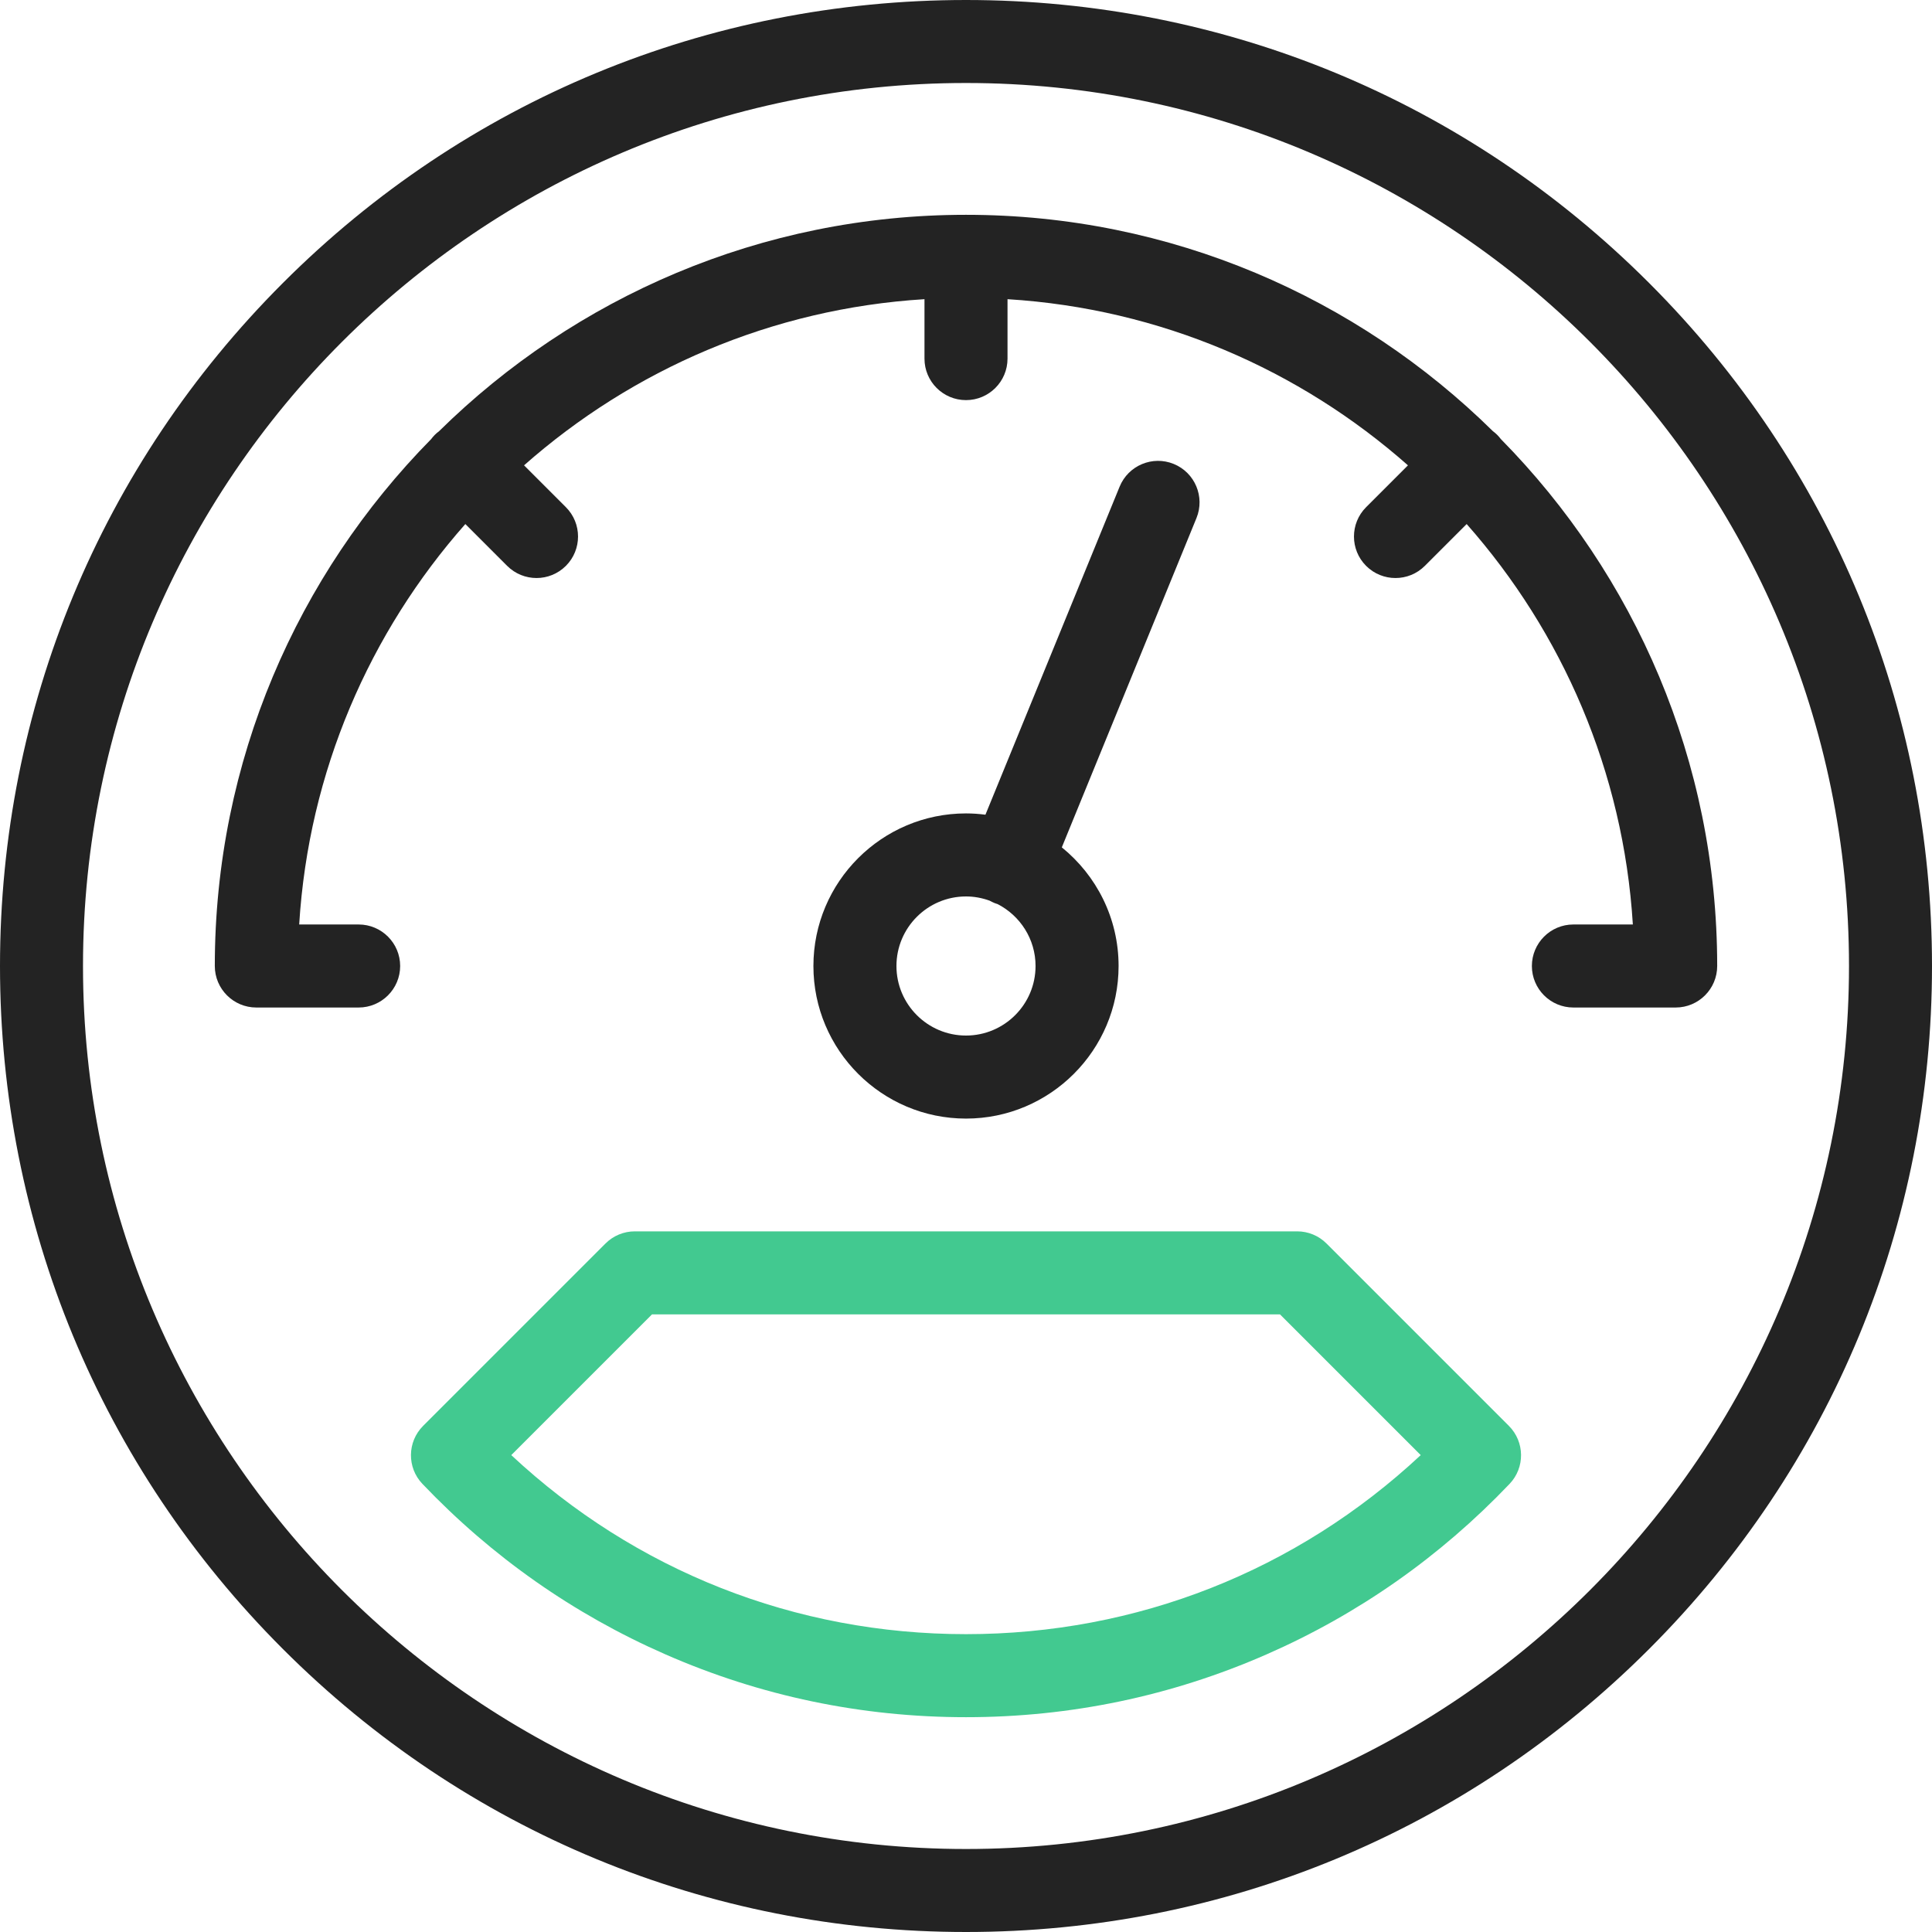
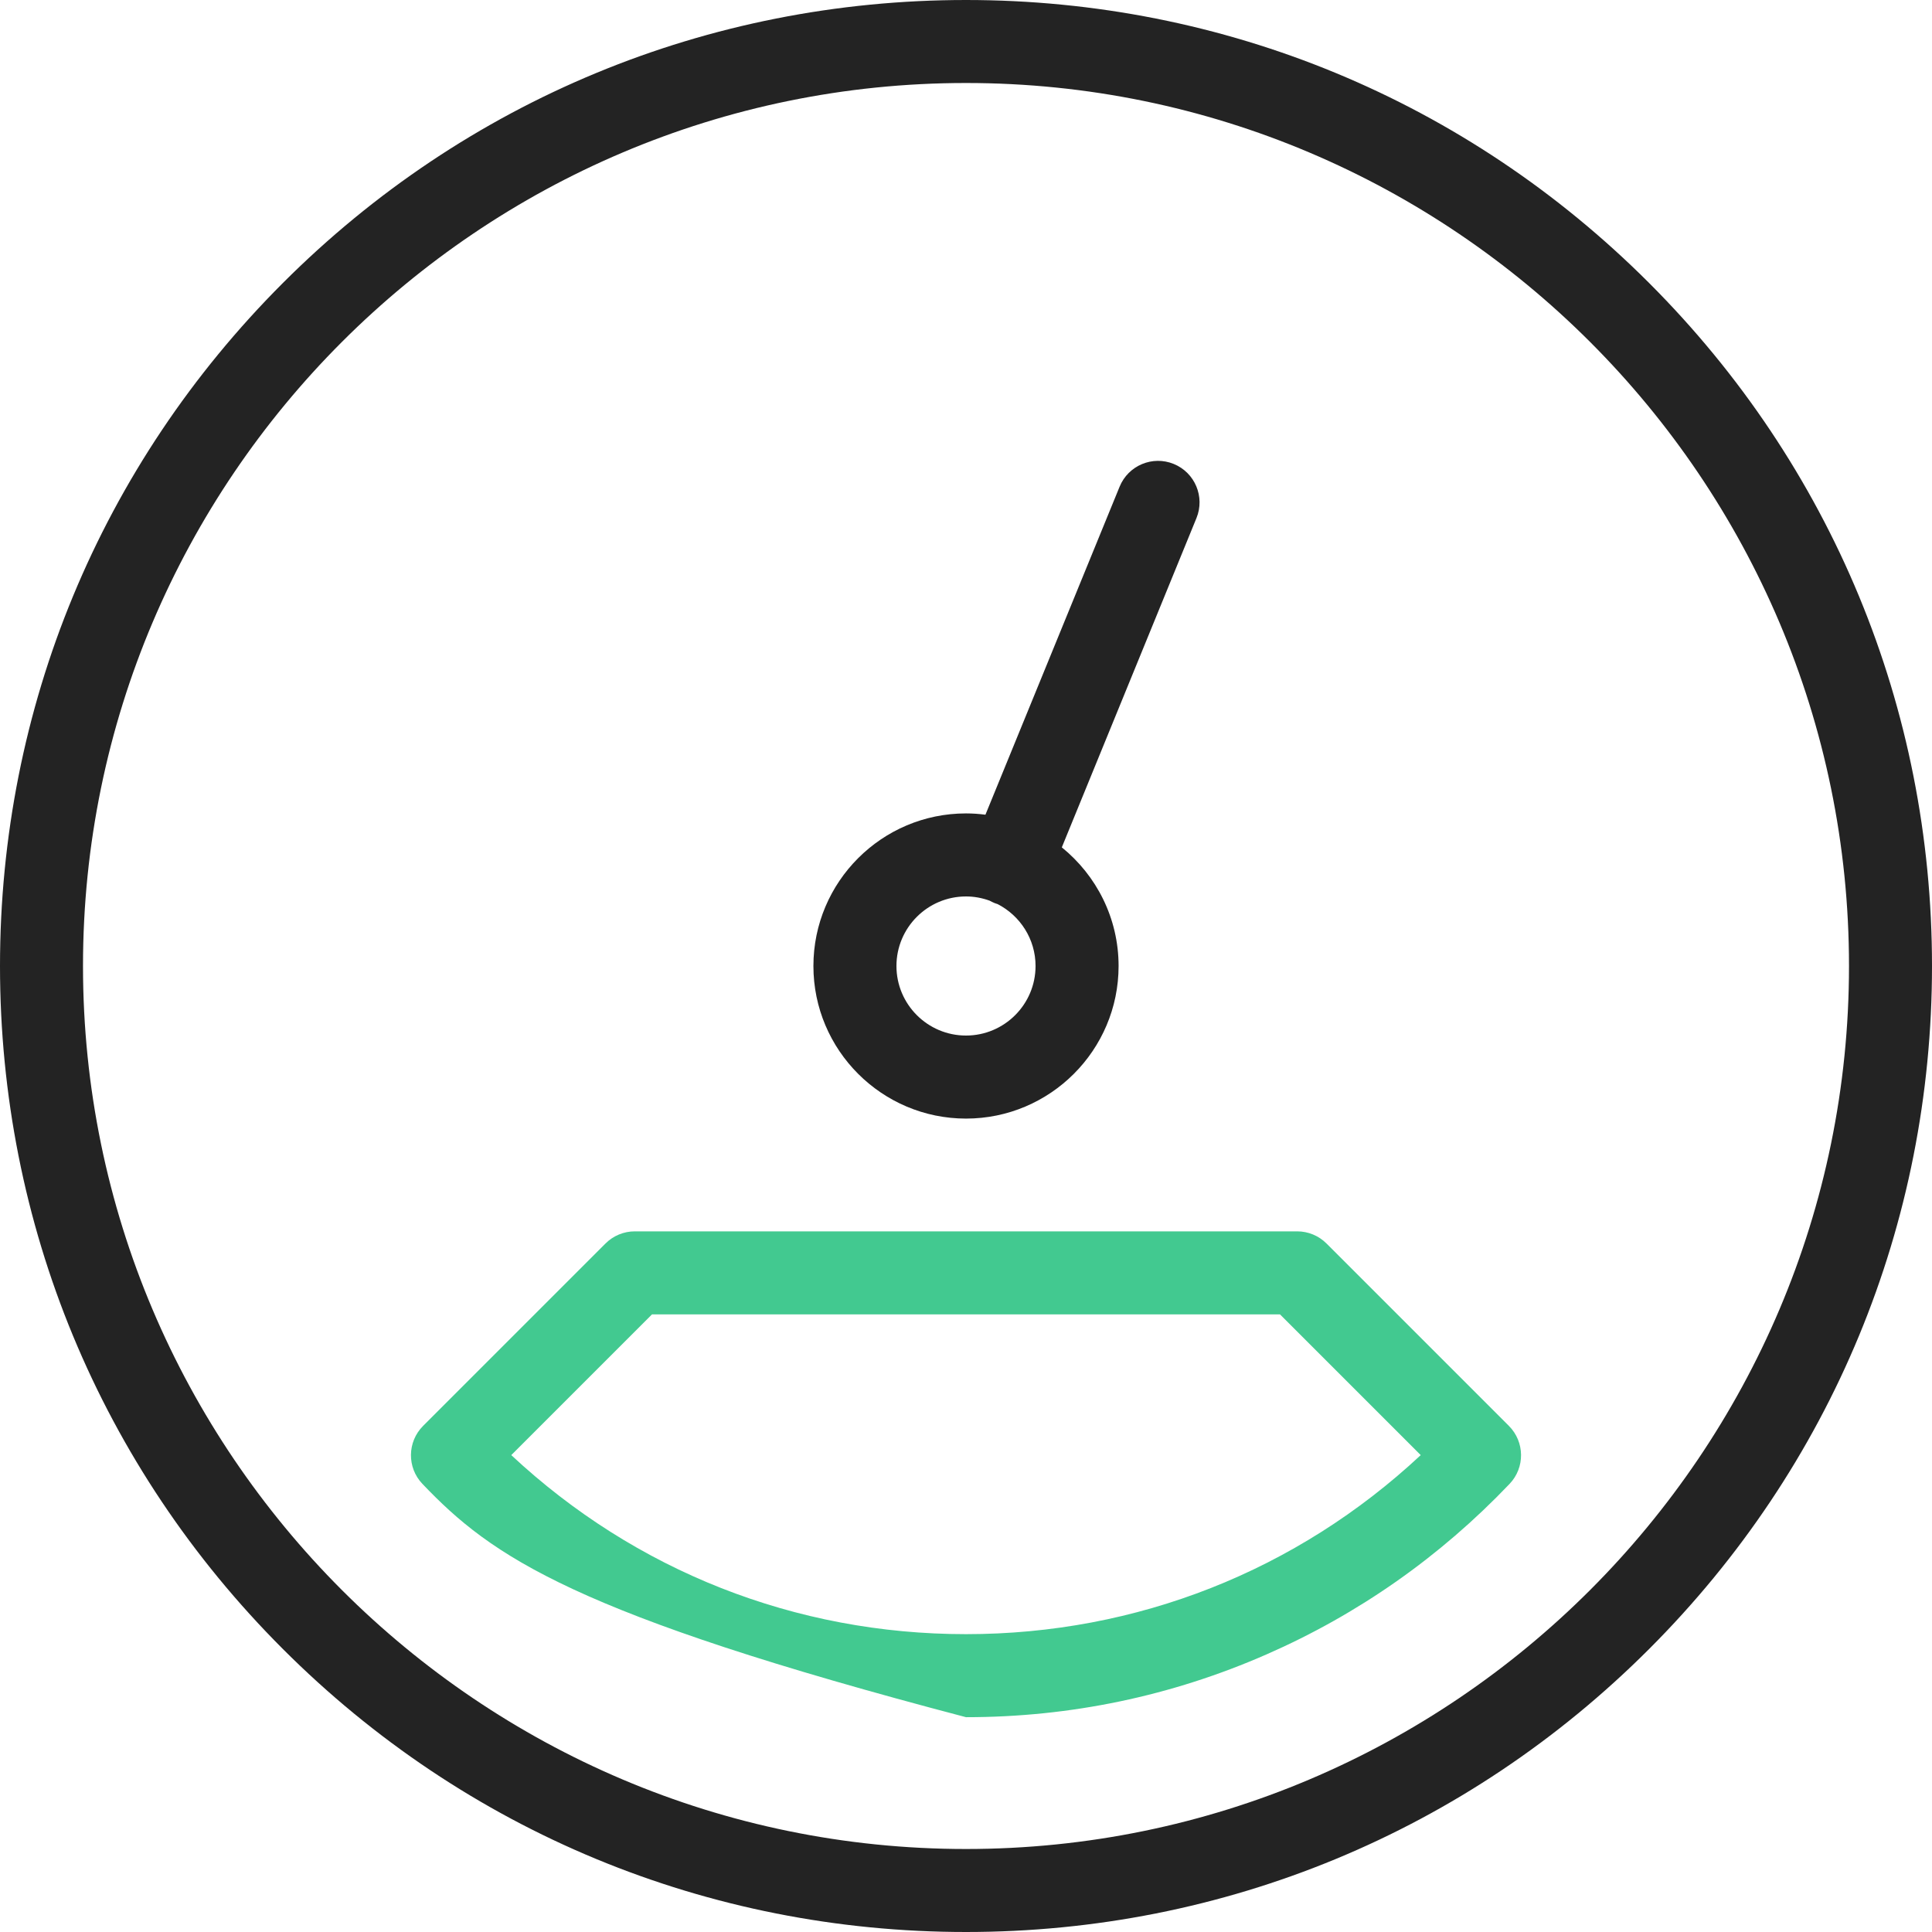
<svg xmlns="http://www.w3.org/2000/svg" width="49" height="49" viewBox="0 0 49 49" fill="none">
  <g clip-path="url(#clip0_178_65)">
    <path d="M24.5 49C17.956 49 11.803 46.452 7.176 41.824C2.548 37.197 0 31.044 0 24.5C0 17.956 2.548 11.803 7.176 7.176C11.803 2.548 17.956 0 24.5 0C31.044 0 37.197 2.548 41.824 7.176C46.452 11.803 49 17.956 49 24.5C49 31.044 46.452 37.197 41.824 41.824C37.197 46.452 31.044 49 24.5 49ZM24.5 2.105C12.152 2.105 2.105 12.152 2.105 24.5C2.105 36.848 12.152 46.895 24.5 46.895C36.848 46.895 46.895 36.848 46.895 24.5C46.895 12.152 36.848 2.105 24.5 2.105Z" fill="#232323" />
-     <path d="M38.065 11.136C38.009 11.061 37.939 10.991 37.864 10.936C34.422 7.545 29.702 5.448 24.5 5.448C19.299 5.448 14.578 7.545 11.136 10.936C11.061 10.991 10.991 11.061 10.935 11.137C7.545 14.578 5.448 19.298 5.448 24.5V24.5C5.448 25.081 5.92 25.553 6.501 25.553H6.502H9.096C9.677 25.553 10.149 25.081 10.149 24.5C10.149 23.919 9.677 23.447 9.096 23.447H7.588C7.827 19.566 9.378 16.034 11.802 13.291L12.863 14.352C13.069 14.557 13.338 14.66 13.608 14.66C13.877 14.66 14.146 14.557 14.352 14.352C14.763 13.941 14.763 13.274 14.352 12.863L13.291 11.802C16.035 9.378 19.566 7.827 23.447 7.588V9.096C23.447 9.677 23.919 10.148 24.5 10.148C25.081 10.148 25.553 9.677 25.553 9.096V7.588C29.434 7.827 32.966 9.378 35.709 11.802L34.648 12.863C34.237 13.274 34.237 13.941 34.648 14.352C34.854 14.558 35.123 14.66 35.393 14.66C35.662 14.66 35.931 14.558 36.137 14.352L37.198 13.291C39.622 16.035 41.173 19.566 41.413 23.447H39.904C39.323 23.447 38.852 23.919 38.852 24.5C38.852 25.081 39.323 25.553 39.904 25.553H42.499C43.08 25.553 43.552 25.081 43.552 24.5C43.552 19.298 41.456 14.578 38.065 11.136Z" fill="#232323" />
    <path d="M29.769 11.767C29.231 11.547 28.616 11.805 28.396 12.343L24.993 20.663C24.832 20.642 24.667 20.63 24.5 20.63C22.366 20.63 20.63 22.366 20.63 24.5C20.63 26.634 22.366 28.37 24.5 28.37C26.634 28.37 28.37 26.634 28.37 24.5C28.37 23.286 27.807 22.201 26.93 21.491L30.345 13.14C30.565 12.602 30.307 11.987 29.769 11.767ZM24.5 26.264C23.527 26.264 22.736 25.473 22.736 24.5C22.736 23.527 23.527 22.736 24.5 22.736C24.71 22.736 24.911 22.775 25.099 22.843C25.136 22.863 25.175 22.883 25.216 22.9C25.244 22.912 25.273 22.921 25.302 22.93C25.872 23.223 26.264 23.816 26.264 24.5C26.264 25.473 25.473 26.264 24.5 26.264Z" fill="#232323" />
-     <path d="M24.5 43.552C21.852 43.552 19.286 43.016 16.875 41.958C14.548 40.938 12.475 39.483 10.713 37.634C10.319 37.221 10.327 36.568 10.731 36.164L15.356 31.539C15.553 31.341 15.821 31.23 16.1 31.23H32.9C33.179 31.23 33.447 31.341 33.644 31.539L38.269 36.164C38.673 36.568 38.681 37.221 38.287 37.634C36.525 39.483 34.452 40.938 32.125 41.958C29.714 43.016 27.148 43.552 24.5 43.552ZM12.967 36.905C16.113 39.841 20.17 41.446 24.5 41.446C28.83 41.446 32.887 39.841 36.033 36.905L32.464 33.336H16.536L12.967 36.905Z" fill="#42C990" />
+     <path d="M24.5 43.552C14.548 40.938 12.475 39.483 10.713 37.634C10.319 37.221 10.327 36.568 10.731 36.164L15.356 31.539C15.553 31.341 15.821 31.23 16.1 31.23H32.9C33.179 31.23 33.447 31.341 33.644 31.539L38.269 36.164C38.673 36.568 38.681 37.221 38.287 37.634C36.525 39.483 34.452 40.938 32.125 41.958C29.714 43.016 27.148 43.552 24.5 43.552ZM12.967 36.905C16.113 39.841 20.17 41.446 24.5 41.446C28.83 41.446 32.887 39.841 36.033 36.905L32.464 33.336H16.536L12.967 36.905Z" fill="#42C990" />
  </g>
  <defs>
    <clipPath id="clip0_178_65">
      <rect width="49" height="49" fill="white" />
    </clipPath>
  </defs>
</svg>